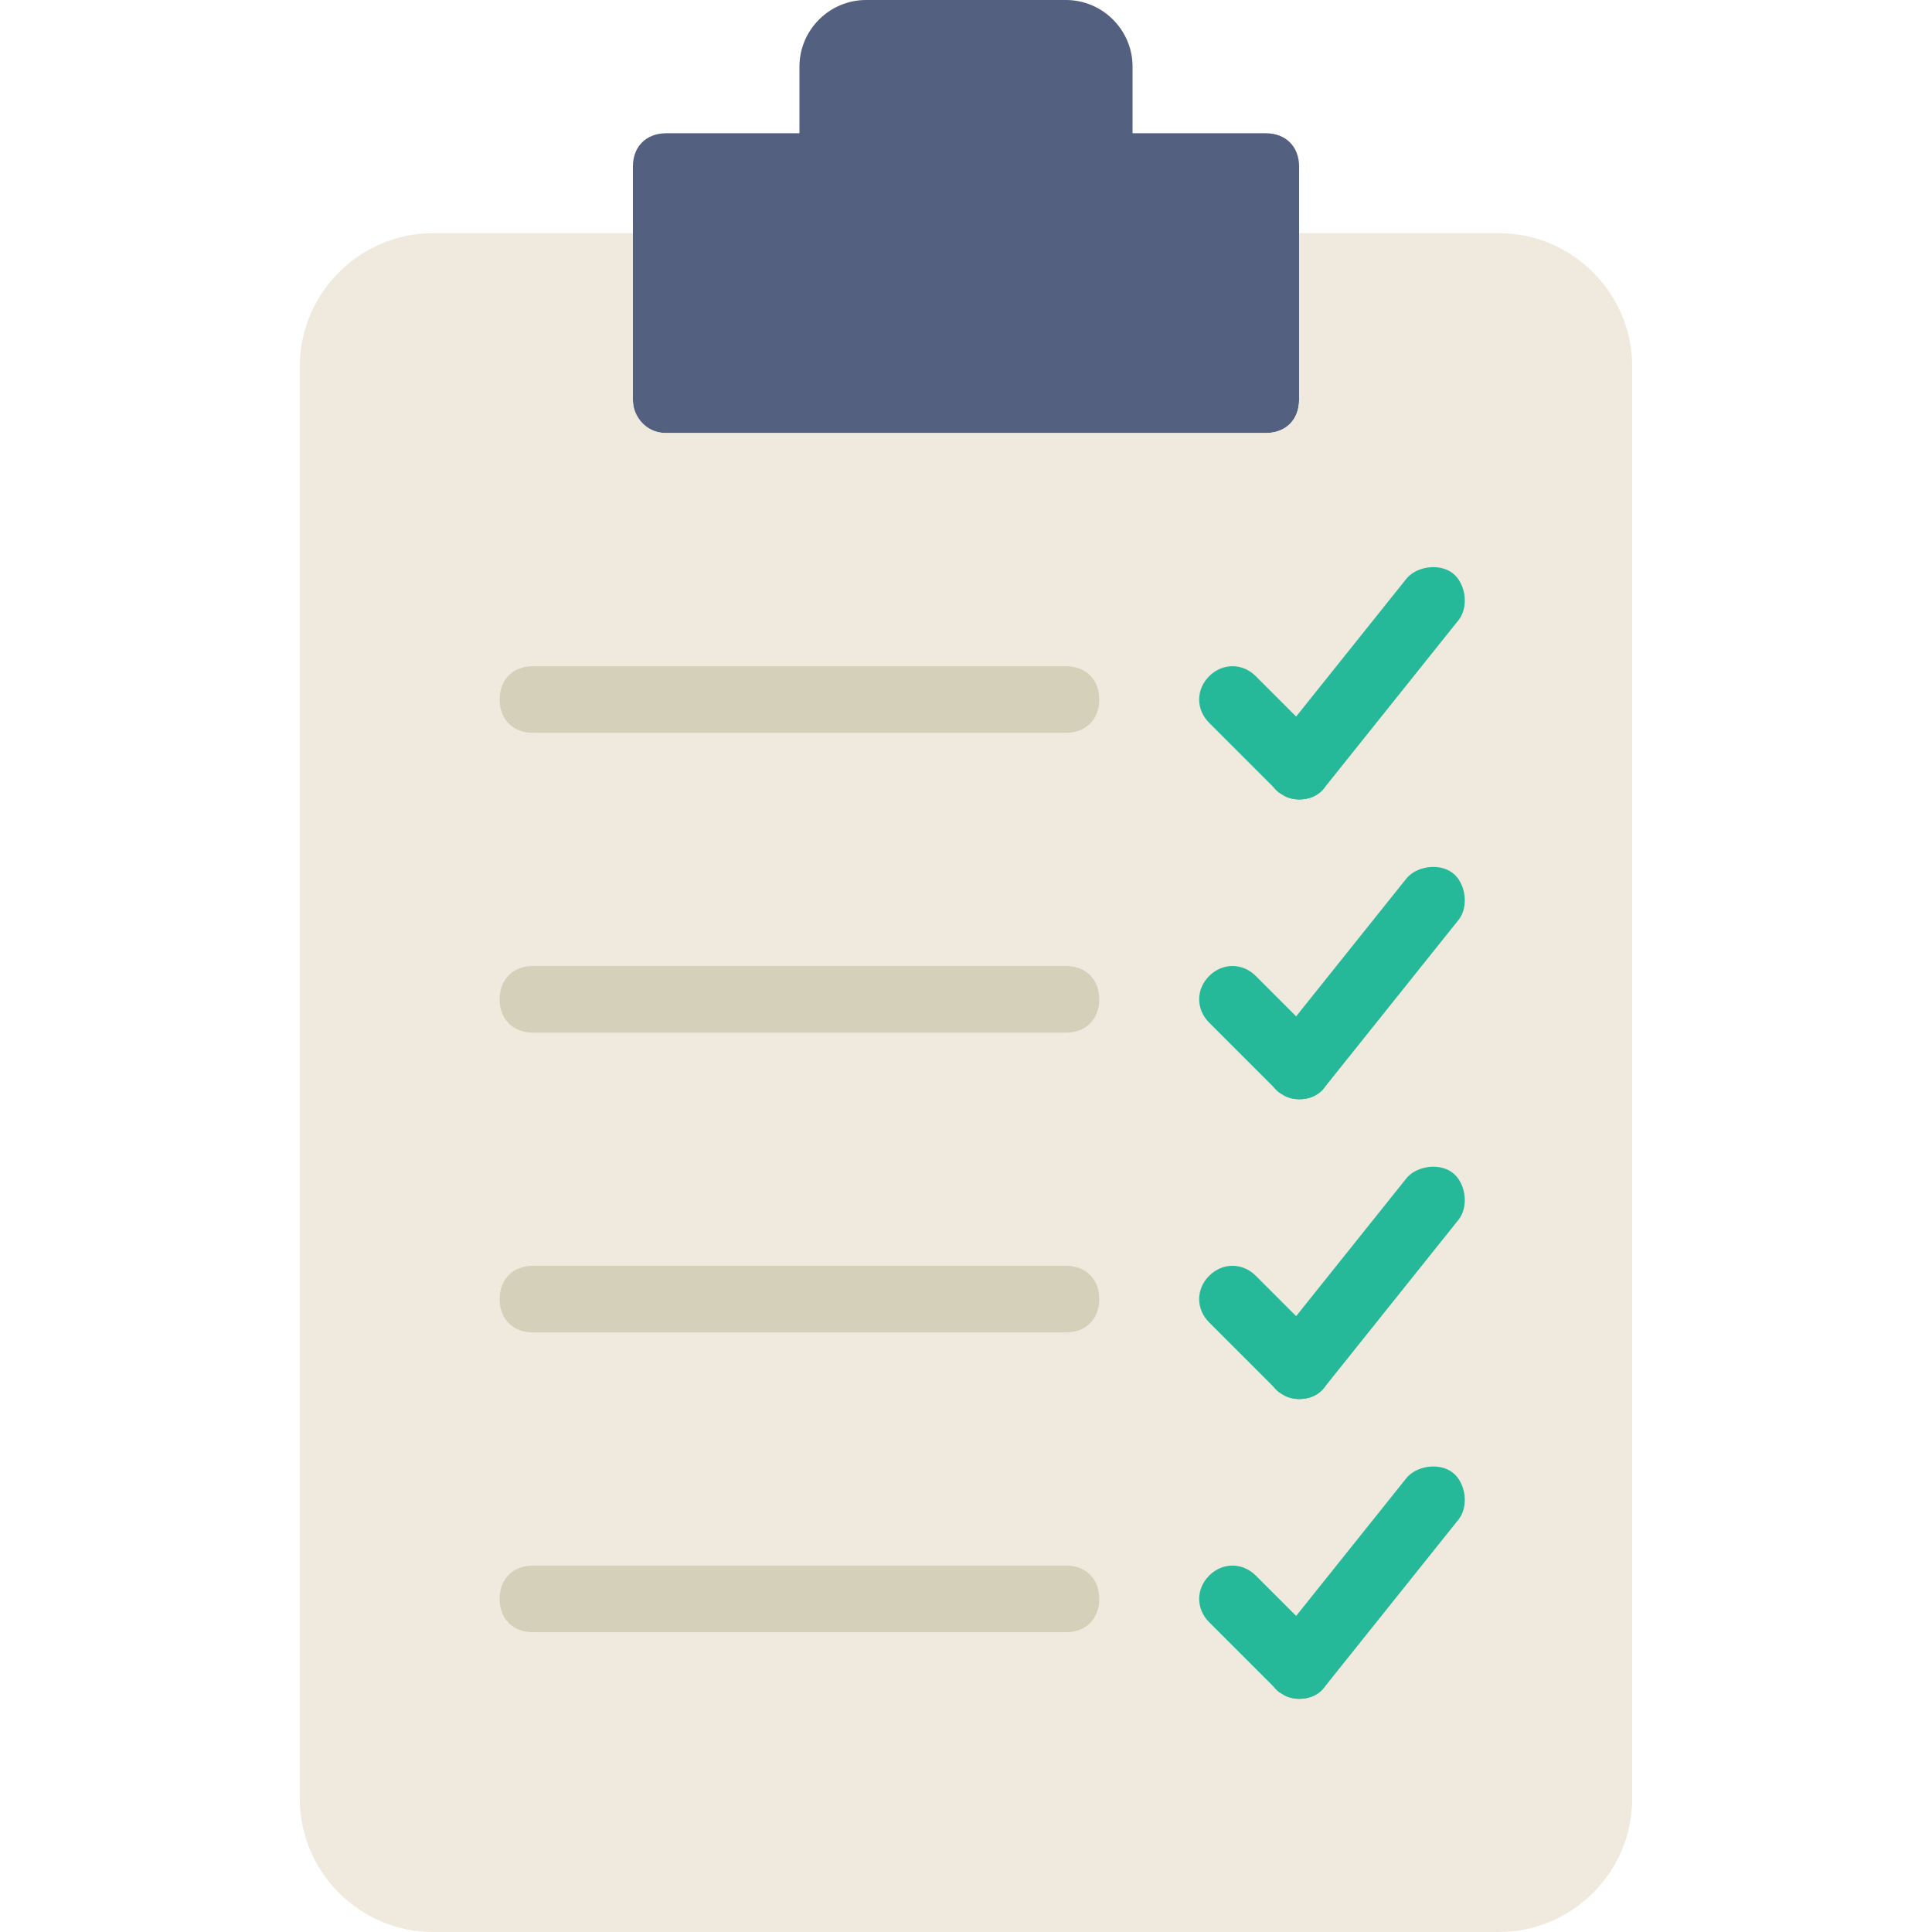
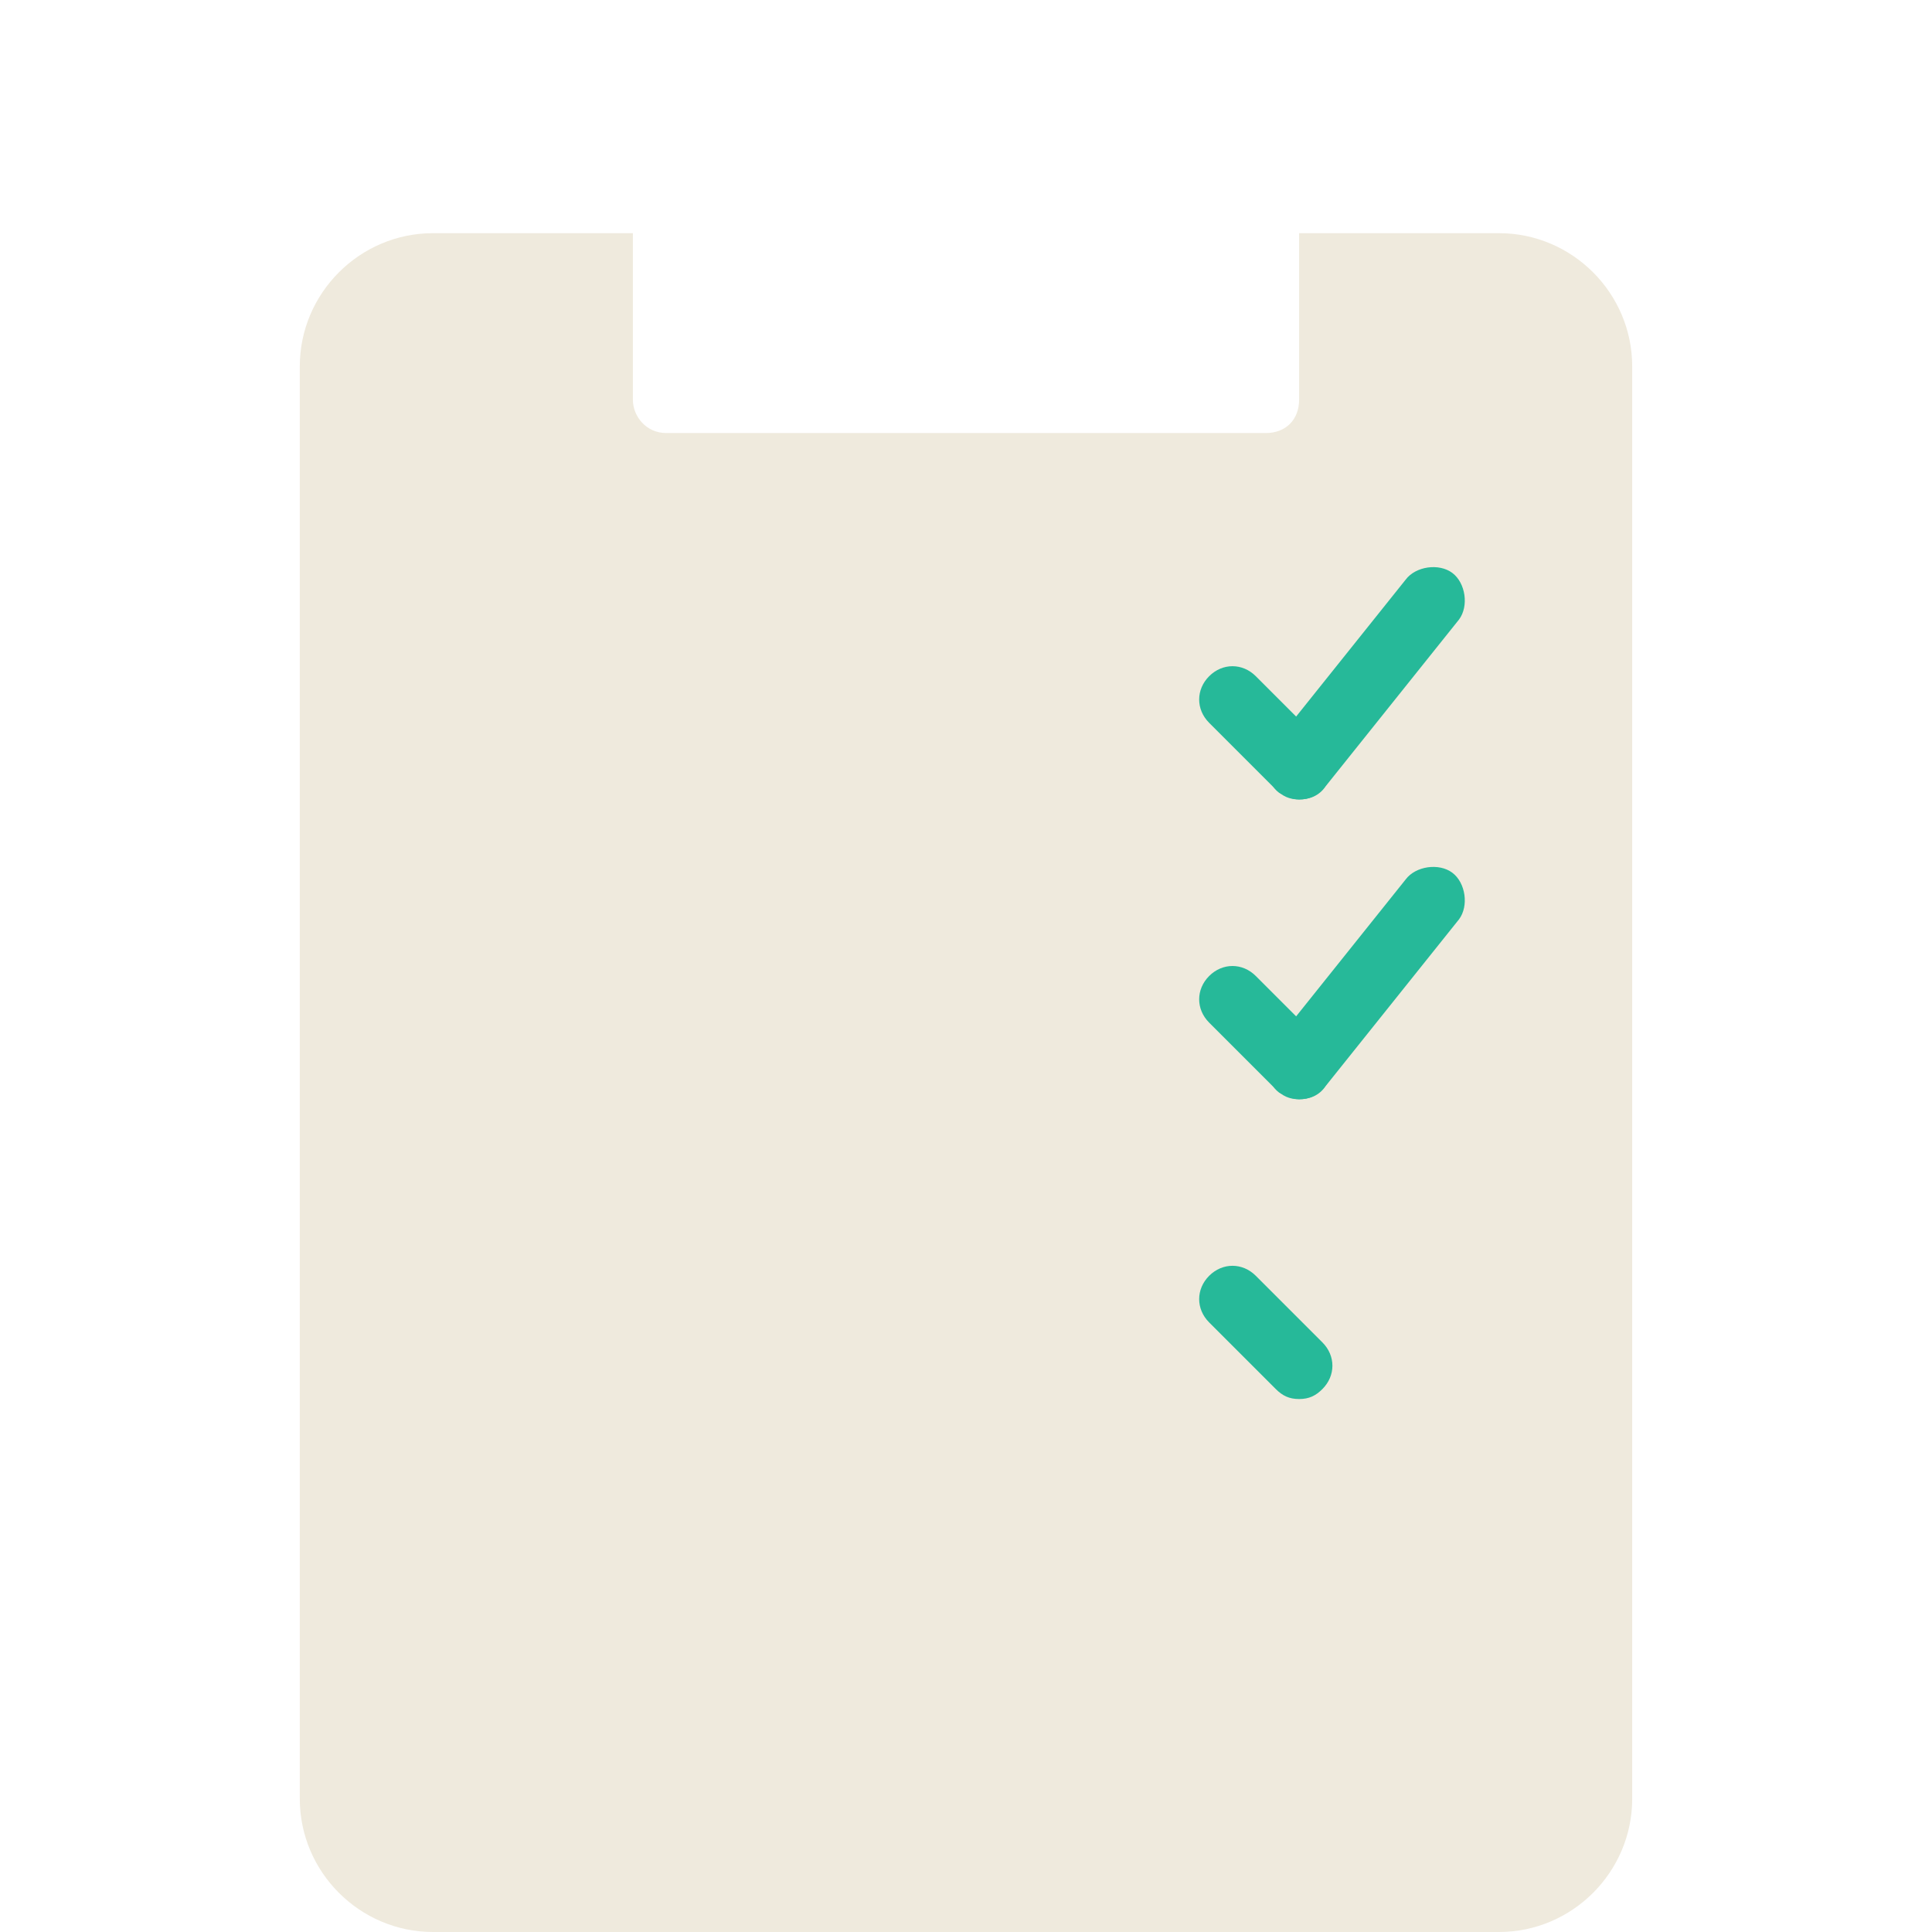
<svg xmlns="http://www.w3.org/2000/svg" viewBox="0 0 503.322 503.322">
-   <path d="M295.051 34.712V17.356C295.051 7.81 287.241 0 277.695 0h-52.068c-9.546 0-17.356 7.81-17.356 17.356v17.356h-34.712c-5.207 0-8.678 3.471-8.678 8.678v60.746c0 5.207 3.471 8.678 8.678 8.678h156.203c5.207 0 8.678-3.471 8.678-8.678V43.39c0-5.207-3.471-8.678-8.678-8.678h-34.711z" fill="#546080" />
  <path d="M338.441 60.746v43.39c0 5.207-3.471 8.678-8.678 8.678H173.559c-5.207 0-8.678-4.339-8.678-8.678v-43.39h-52.068c-19.092 0-34.712 15.62-34.712 34.712V468.61c0 19.092 15.62 34.712 34.712 34.712h277.695c19.092 0 34.712-15.62 34.712-34.712V95.458c0-19.092-15.62-34.712-34.712-34.712h-52.067z" fill="#efeadd" />
  <g fill="#d4d0ba">
-     <path d="M277.695 425.22H138.847c-5.207 0-8.678-3.471-8.678-8.678 0-5.207 3.471-8.678 8.678-8.678h138.847c5.207 0 8.678 3.471 8.678 8.678.001 5.207-3.47 8.678-8.677 8.678M277.695 347.119H138.847c-5.207 0-8.678-3.471-8.678-8.678s3.471-8.678 8.678-8.678h138.847c5.207 0 8.678 3.471 8.678 8.678s-3.47 8.678-8.677 8.678M277.695 269.017H138.847c-5.207 0-8.678-3.471-8.678-8.678s3.471-8.678 8.678-8.678h138.847c5.207 0 8.678 3.471 8.678 8.678s-3.47 8.678-8.677 8.678M277.695 190.915H138.847c-5.207 0-8.678-3.471-8.678-8.678s3.471-8.678 8.678-8.678h138.847c5.207 0 8.678 3.471 8.678 8.678s-3.47 8.678-8.677 8.678" />
-   </g>
+     </g>
  <g fill="#26b999">
    <path d="M338.441 208.271c-2.603 0-4.339-.868-6.075-2.603l-17.356-17.356c-3.471-3.471-3.471-8.678 0-12.149 3.471-3.471 8.678-3.471 12.149 0l17.356 17.356c3.471 3.471 3.471 8.678 0 12.149-1.735 1.735-3.471 2.603-6.074 2.603" />
    <path d="M338.441 208.271c-1.736 0-3.471-.868-5.207-1.736-3.471-2.603-4.339-8.678-1.736-12.149l34.712-43.39c2.603-3.471 8.678-4.339 12.149-1.736 3.471 2.603 4.339 8.678 1.736 12.149l-34.712 43.39c-1.736 2.604-4.339 3.472-6.942 3.472M338.441 286.373c-2.603 0-4.339-.868-6.075-2.603l-17.356-17.356c-3.471-3.471-3.471-8.678 0-12.149 3.471-3.471 8.678-3.471 12.149 0l17.356 17.356c3.471 3.471 3.471 8.678 0 12.149-1.735 1.735-3.471 2.603-6.074 2.603" />
    <path d="M338.441 286.373c-1.736 0-3.471-.868-5.207-1.736-3.471-2.603-4.339-8.678-1.736-12.149l34.712-43.39c2.603-3.471 8.678-4.339 12.149-1.736s4.339 8.678 1.736 12.149l-34.712 43.39c-1.736 2.604-4.339 3.472-6.942 3.472M338.441 364.475c-2.603 0-4.339-.868-6.075-2.603l-17.356-17.356c-3.471-3.471-3.471-8.678 0-12.149s8.678-3.471 12.149 0l17.356 17.356c3.471 3.471 3.471 8.678 0 12.149-1.735 1.735-3.471 2.603-6.074 2.603" />
-     <path d="M338.441 364.475c-1.736 0-3.471-.868-5.207-1.736-3.471-2.603-4.339-8.678-1.736-12.149l34.712-43.39c2.603-3.471 8.678-4.339 12.149-1.736 3.471 2.603 4.339 8.678 1.736 12.149l-34.712 43.39c-1.736 2.604-4.339 3.472-6.942 3.472M338.441 442.576c-2.603 0-4.339-.868-6.075-2.603l-17.356-17.356c-3.471-3.471-3.471-8.678 0-12.149 3.471-3.471 8.678-3.471 12.149 0l17.356 17.356c3.471 3.471 3.471 8.678 0 12.149-1.735 1.735-3.471 2.603-6.074 2.603" />
-     <path d="M338.441 442.576c-1.736 0-3.471-.868-5.207-1.736-3.471-2.603-4.339-8.678-1.736-12.149l34.712-43.39c2.603-3.471 8.678-4.339 12.149-1.736 3.471 2.603 4.339 8.678 1.736 12.149l-34.712 43.39c-1.736 2.604-4.339 3.472-6.942 3.472" />
  </g>
</svg>